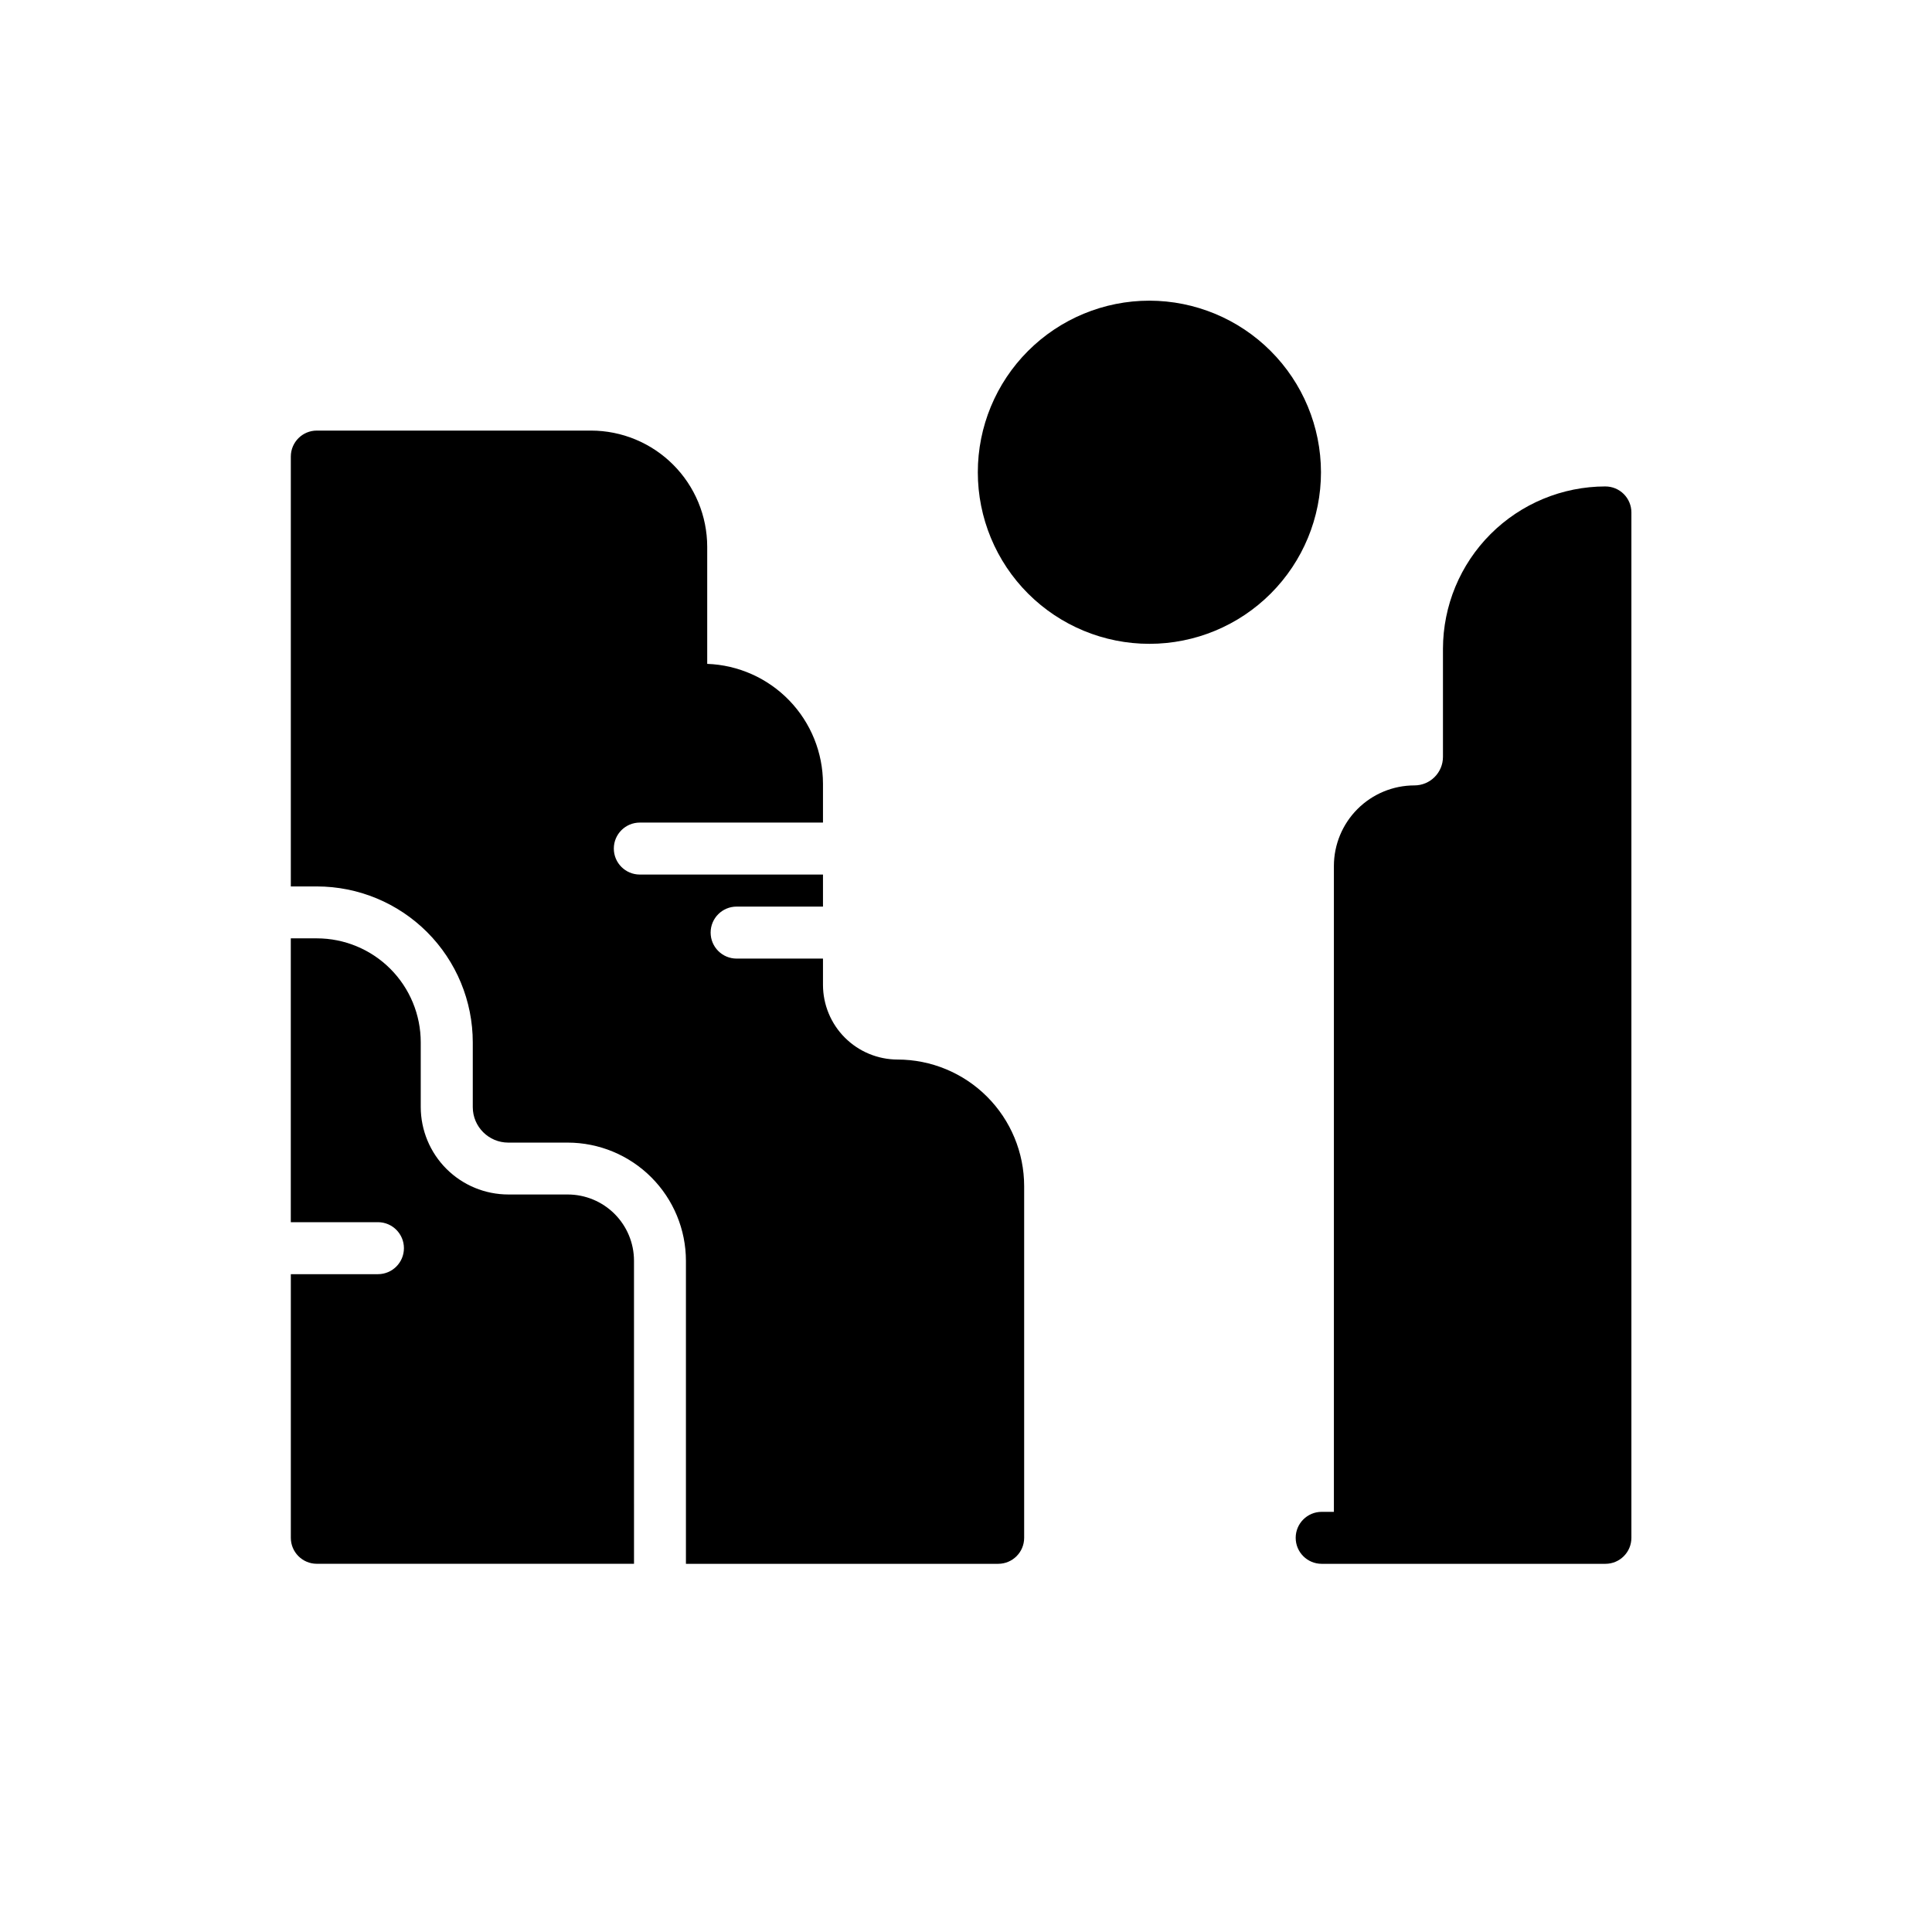
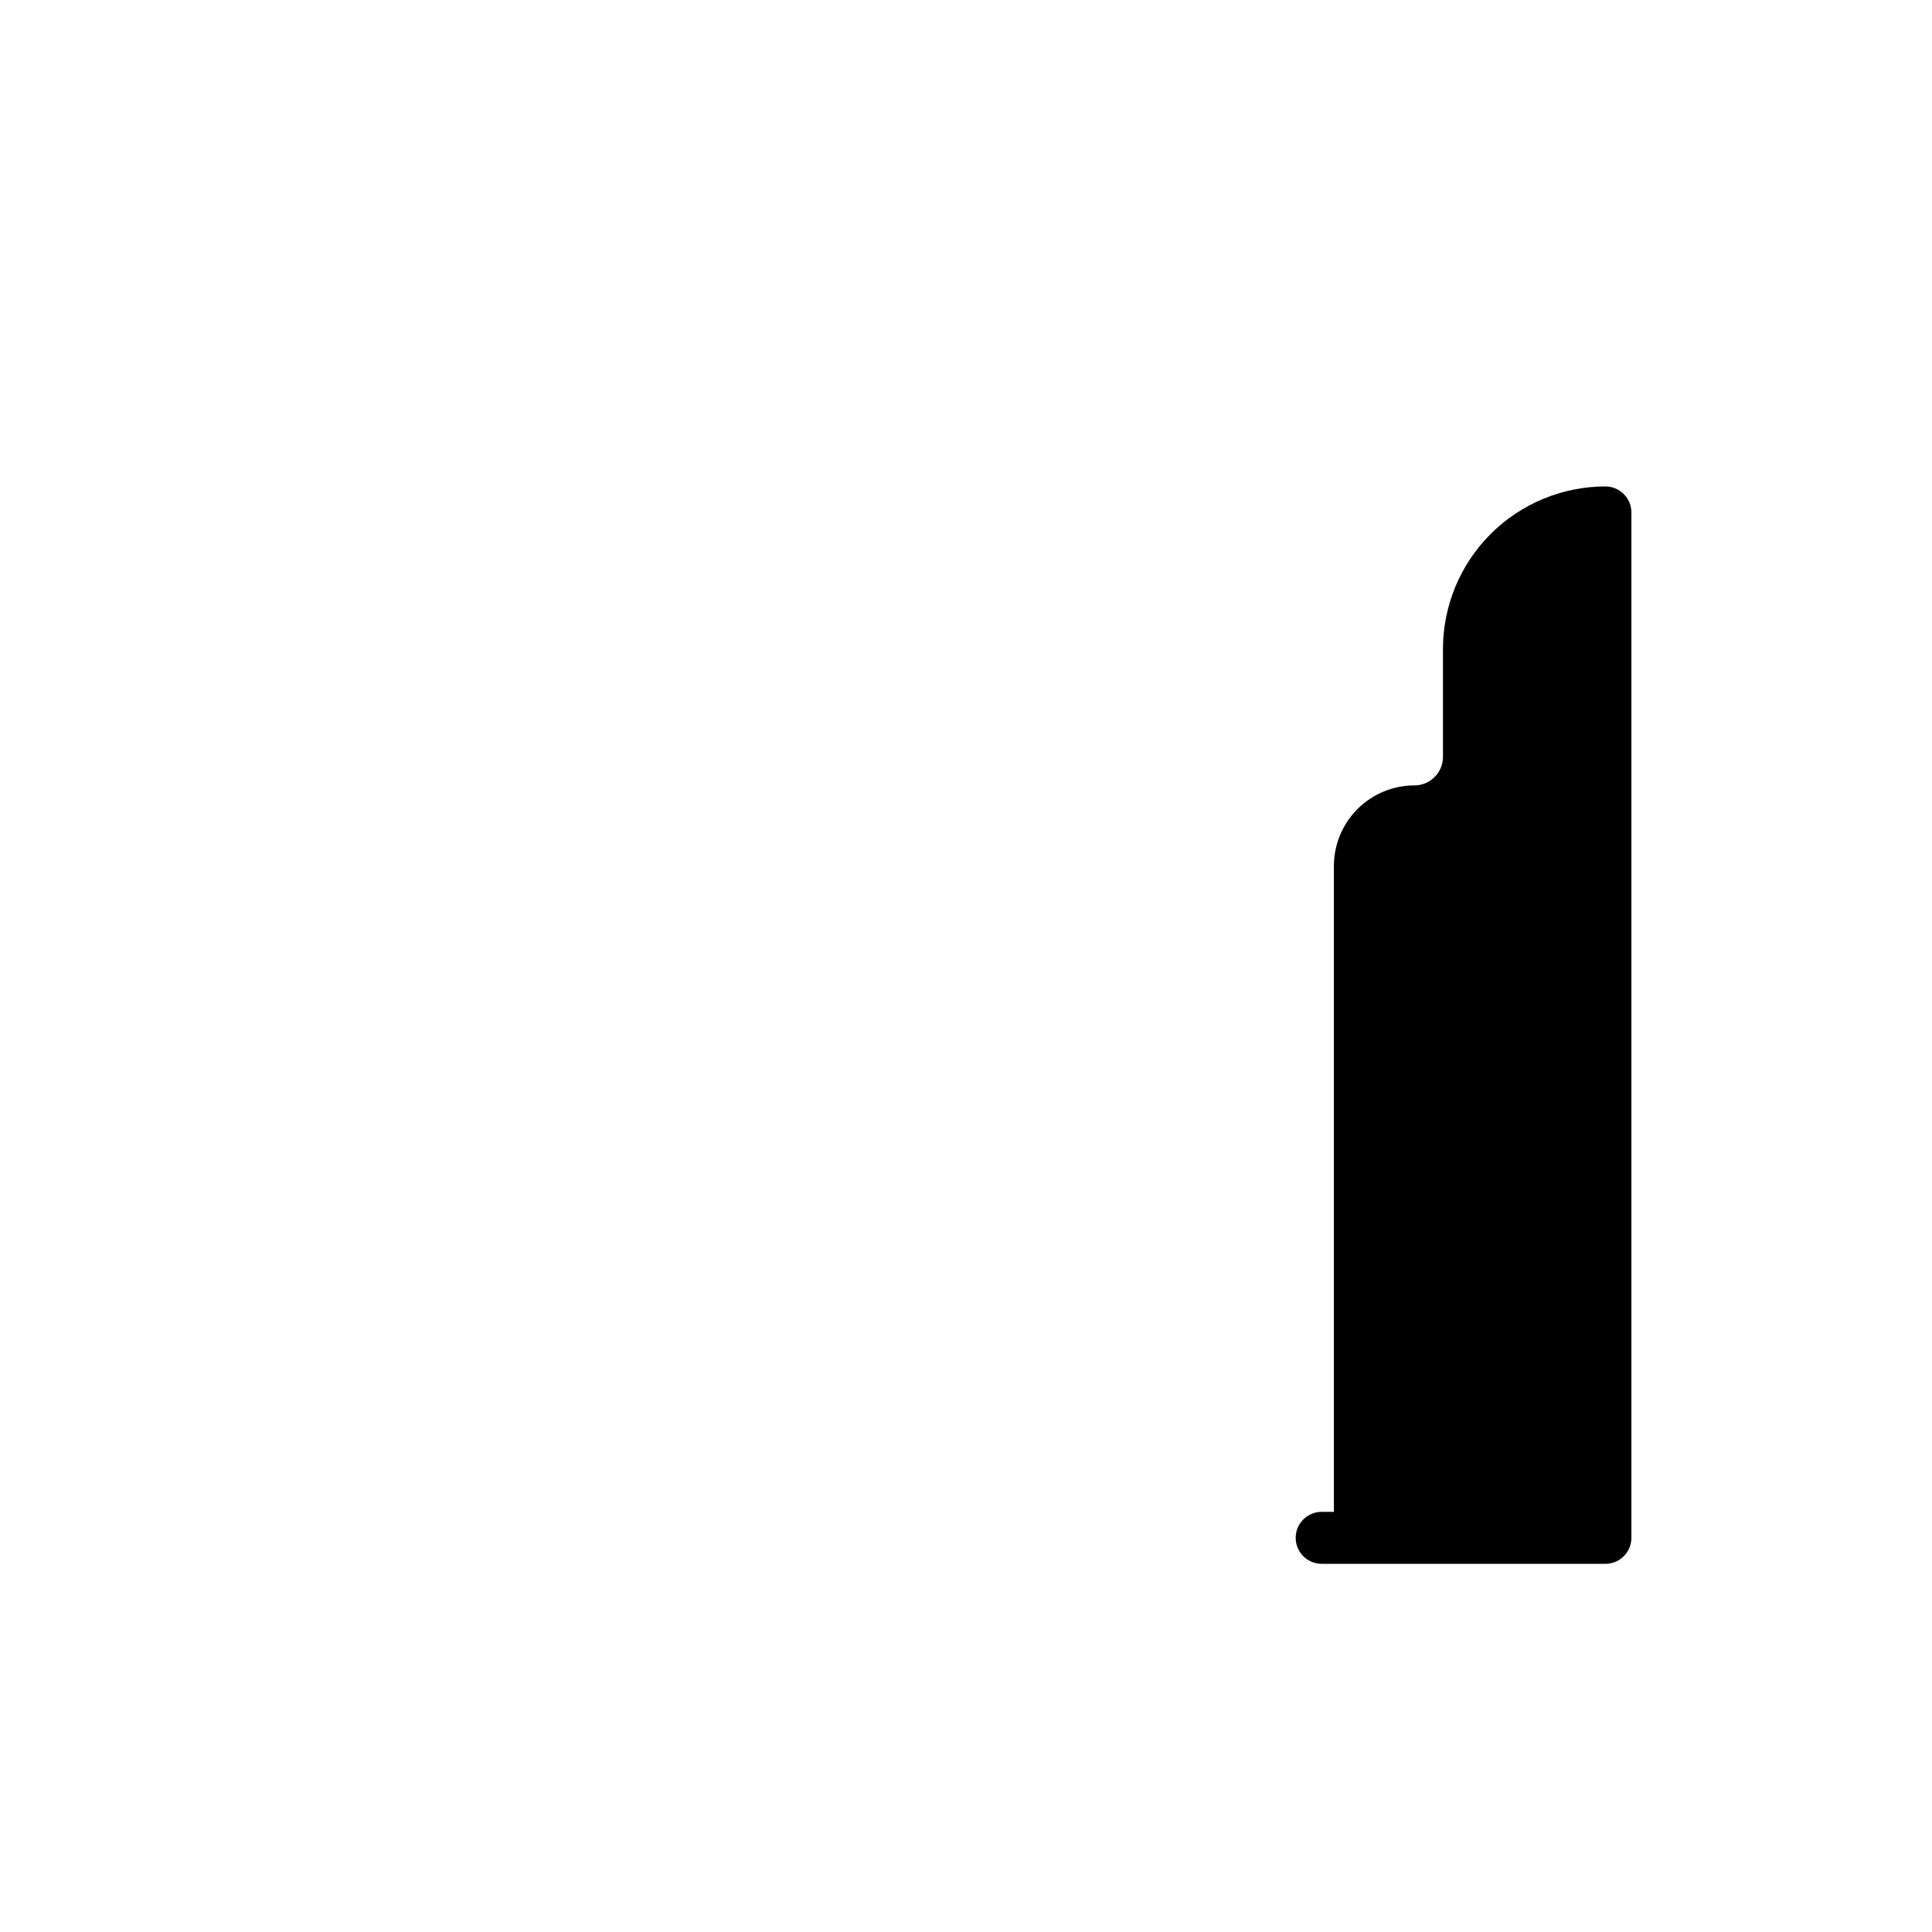
<svg xmlns="http://www.w3.org/2000/svg" fill="#000000" width="800px" height="800px" version="1.1" viewBox="144 144 512 512">
  <g>
    <path d="m569.45 272.91c-11.414 0.012-22.355 4.551-30.426 12.617-8.07 8.07-12.609 19.008-12.625 30.422v28.625c0 4.176-3.383 7.562-7.559 7.566-5.66 0.004-11.082 2.254-15.086 6.258-4 4-6.25 9.426-6.258 15.086v171.17h-3.238 0.004c-3.805 0-6.891 3.082-6.891 6.887 0 3.805 3.086 6.887 6.891 6.887h75.188c3.801 0 6.887-3.082 6.887-6.887v-271.74c0-1.828-0.727-3.578-2.019-4.871-1.289-1.293-3.043-2.016-4.867-2.016z" />
-     <path d="m448.6 223.68c-12.059 0-23.629 4.793-32.156 13.324-8.527 8.527-13.316 20.098-13.312 32.156 0 12.062 4.797 23.629 13.328 32.156 8.531 8.523 20.102 13.312 32.16 13.305 12.062-0.004 23.629-4.801 32.152-13.336 8.523-8.531 13.309-20.102 13.301-32.164-0.023-12.051-4.82-23.602-13.344-32.117-8.523-8.52-20.078-13.309-32.129-13.324z" />
-     <path d="m294.45 460.55h-15.746c-6.144-0.004-12.039-2.441-16.391-6.785-4.348-4.344-6.797-10.234-6.812-16.379v-17.16c0-7.309-2.902-14.316-8.066-19.484-5.168-5.164-12.176-8.07-19.484-8.07h-6.887v75.219h23.094c3.805 0 6.887 3.086 6.887 6.887 0 3.805-3.082 6.891-6.887 6.891h-23.086v69.863c0 3.805 3.086 6.887 6.891 6.887h84.055l-0.004-80.305c0-4.656-1.852-9.121-5.144-12.414-3.297-3.297-7.762-5.144-12.418-5.148z" />
-     <path d="m381.88 424.79c-5.246-0.008-10.27-2.094-13.98-5.801-3.707-3.707-5.793-8.734-5.801-13.977v-6.977h-22.887c-3.805 0-6.887-3.086-6.887-6.891 0-3.801 3.082-6.887 6.887-6.887h22.887v-8.492h-48.539c-3.805 0-6.891-3.082-6.891-6.887s3.086-6.887 6.891-6.887h48.539v-10.285c-0.008-8.238-3.207-16.148-8.93-22.074-5.723-5.926-13.52-9.402-21.75-9.699v-31.035c-0.012-8.164-3.258-15.992-9.035-21.762-5.773-5.773-13.602-9.02-21.766-9.027h-72.656c-3.805 0-6.891 3.082-6.891 6.887v113.92h6.891c10.961 0 21.473 4.356 29.223 12.105s12.105 18.262 12.105 29.223v17.152c0.004 5.191 4.211 9.402 9.406 9.406h15.742c8.312 0.008 16.277 3.312 22.152 9.188 5.879 5.879 9.18 13.844 9.188 22.152v80.285h82.746c3.805 0 6.887-3.082 6.887-6.887v-93.203c-0.008-8.895-3.543-17.418-9.832-23.707-6.285-6.289-14.809-9.828-23.699-9.84z" />
  </g>
</svg>